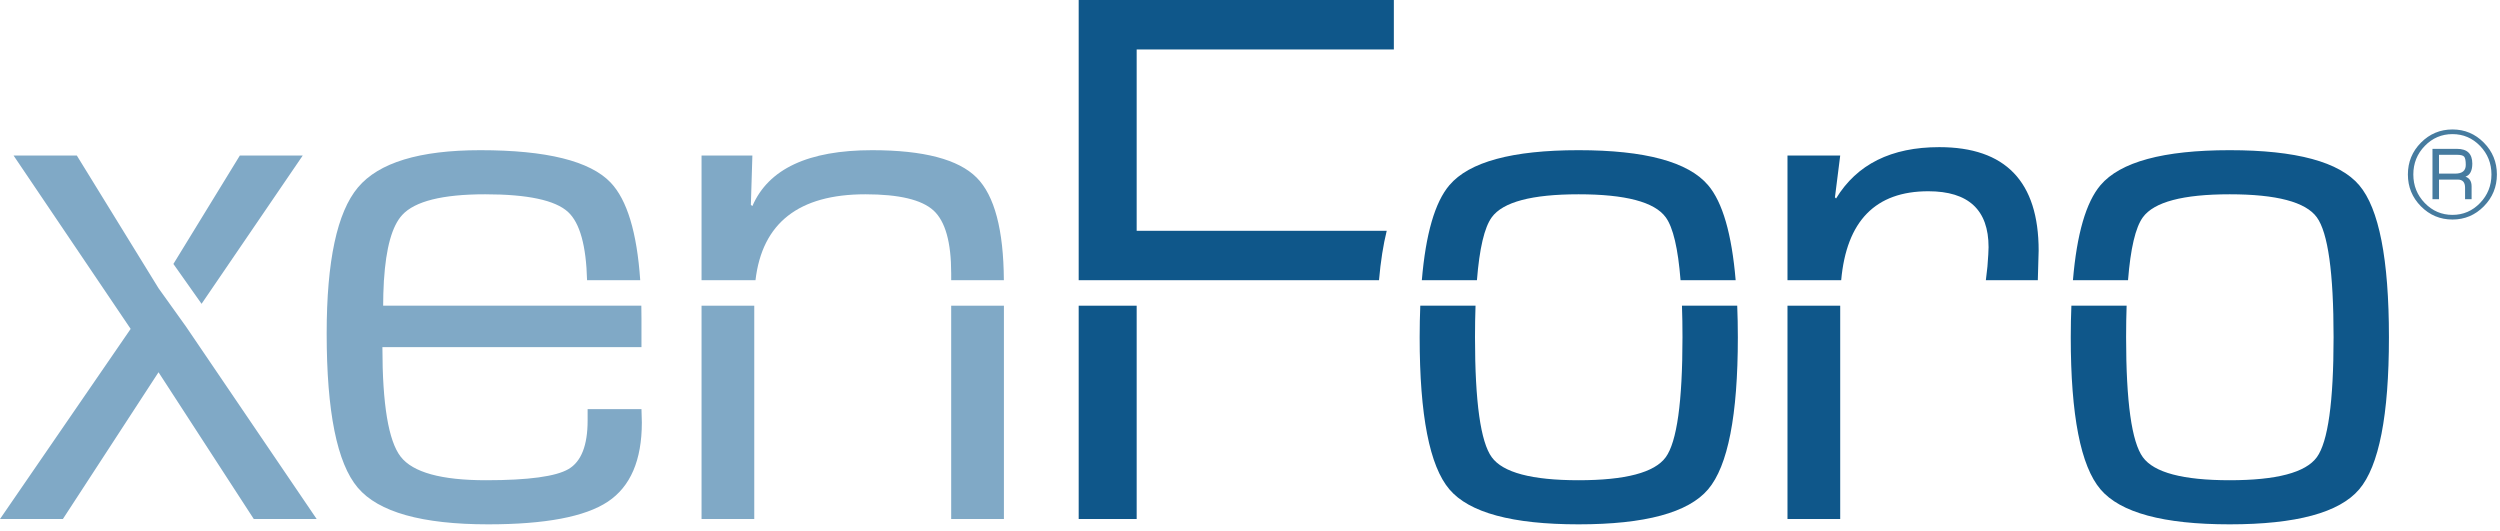
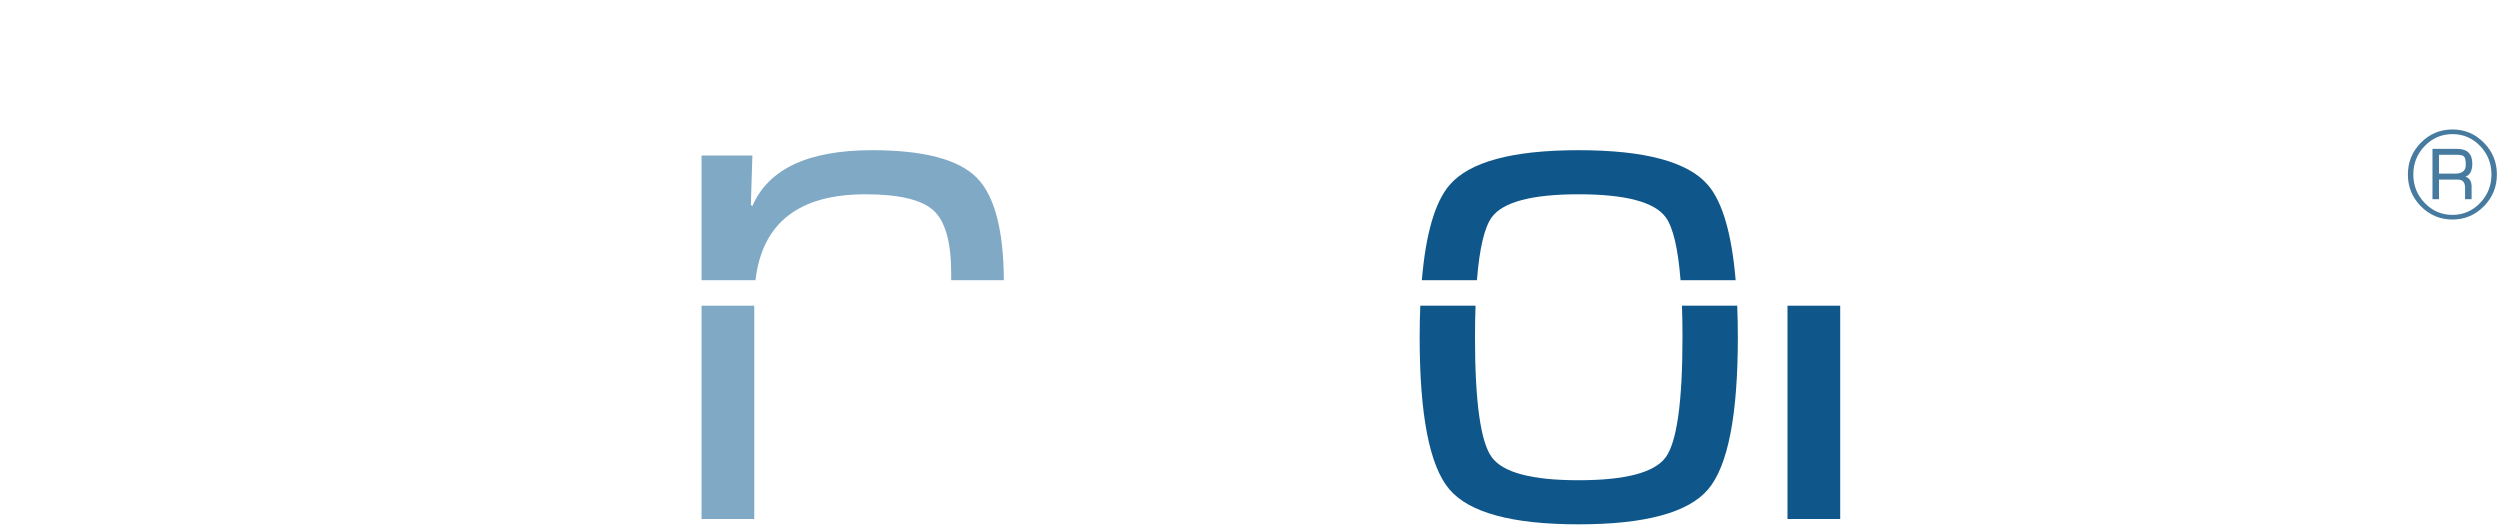
<svg xmlns="http://www.w3.org/2000/svg" width="471" height="100" viewBox="0 0 471 100" fill="none">
-   <path d="M32.668 49.728L45.189 29.299H57.037L37.976 57.239M35.045 61.535L59.661 97.782H47.814L29.865 70.132L11.848 97.782H0L24.616 61.964L2.554 29.299H14.472L29.865 54.3M72.186 57.594C72.186 56.053 72.237 54.639 72.309 53.288L72.325 52.794H72.338C72.718 46.718 73.852 42.6 75.769 40.51C78.157 37.907 83.371 36.605 91.411 36.605C99.404 36.605 104.607 37.716 107.018 39.935C109.251 41.992 110.437 46.298 110.603 52.794H120.619C120 43.779 118.141 37.638 115.035 34.385C111.156 30.327 102.975 28.296 90.489 28.296C79.043 28.296 71.359 30.635 67.434 35.316C63.508 39.996 61.545 49.166 61.545 62.822C61.545 77.582 63.496 87.263 67.399 91.872C71.3 96.482 79.494 98.785 91.978 98.785C102.714 98.785 110.221 97.365 114.503 94.523C118.783 91.682 120.923 86.703 120.923 79.587L120.853 77.079H110.708V79.228C110.708 83.909 109.512 86.954 107.125 88.362C104.737 89.772 99.545 90.476 91.553 90.476C83.134 90.476 77.778 88.995 75.484 86.035C73.191 83.073 72.045 76.196 72.045 65.404H120.853V60.029C120.853 59.199 120.844 58.387 120.828 57.594H72.186Z" fill="#80A9C6" />
  <path d="M72.324 52.795L72.311 53.287C72.319 53.122 72.329 52.959 72.34 52.795H72.324ZM163.03 36.605C169.368 36.605 173.647 37.62 175.87 39.65C178.094 41.681 179.205 45.632 179.205 51.505V52.794H189.127C189.075 43.298 187.37 36.839 183.993 33.454C180.564 30.015 174.002 28.296 164.307 28.296C152.294 28.296 144.775 31.807 141.748 38.826L141.464 38.611L141.748 29.299H132.171V52.794H142.334C143.595 42.014 150.48 36.605 163.03 36.605Z" fill="#80A9C6" />
-   <path fill-rule="evenodd" clip-rule="evenodd" d="M132.171 57.594H142.103V97.782H132.171V57.594ZM179.204 57.594H189.137V97.782H179.204V57.594Z" fill="#80A9C6" />
-   <path d="M214.148 43.482V9.313H262.602V0H203.224V52.795H259.804C260.116 49.215 260.605 46.12 261.258 43.482H214.148Z" fill="#0F578A" />
-   <path fill-rule="evenodd" clip-rule="evenodd" d="M203.224 57.594H214.148V97.782H203.224V57.594Z" fill="#0F578A" />
+   <path fill-rule="evenodd" clip-rule="evenodd" d="M132.171 57.594H142.103V97.782H132.171V57.594ZM179.204 57.594H189.137H179.204V57.594Z" fill="#80A9C6" />
  <path d="M316.98 63.54C316.98 75.718 315.926 83.254 313.824 86.141C311.719 89.032 306.244 90.476 297.4 90.476C288.605 90.476 283.152 89.032 281.048 86.141C278.943 83.254 277.891 75.718 277.891 63.54C277.891 61.415 277.925 59.438 277.99 57.594H267.582C267.505 59.476 267.464 61.45 267.464 63.54C267.464 78.25 269.331 87.801 273.069 92.195C276.802 96.589 284.916 98.785 297.4 98.785C309.932 98.785 318.067 96.589 321.805 92.195C325.541 87.801 327.41 78.25 327.41 63.54C327.41 61.45 327.367 59.476 327.292 57.594H316.883C316.948 59.438 316.98 61.415 316.98 63.54ZM281.048 40.939C283.153 38.051 288.605 36.605 297.4 36.605C306.243 36.605 311.72 38.051 313.824 40.939C315.217 42.852 316.145 46.812 316.616 52.794H326.998C326.263 44.074 324.536 38.098 321.804 34.887C318.067 30.493 309.932 28.295 297.4 28.295C284.915 28.295 276.803 30.493 273.069 34.887C270.338 38.098 268.61 44.074 267.873 52.794H278.255C278.727 46.812 279.656 42.852 281.048 40.939Z" fill="#0F578A" />
  <path fill-rule="evenodd" clip-rule="evenodd" d="M336.763 57.594H346.695V97.782H336.763V57.594Z" fill="#0F578A" />
-   <path d="M363.296 36.032C370.862 36.032 374.646 39.543 374.646 46.563C374.646 47.184 374.577 48.401 374.433 50.216L374.135 52.795H383.924L384.081 47.207C384.081 34.217 377.839 27.722 365.354 27.722C356.319 27.722 349.84 30.946 345.916 37.393L345.703 37.178L346.696 29.299H336.763V52.795H346.88C347.883 41.633 353.343 36.032 363.296 36.032ZM444.471 34.887C440.733 30.494 432.599 28.295 420.067 28.295C407.582 28.295 399.47 30.494 395.734 34.887C393.005 38.097 391.277 44.074 390.541 52.794H400.92C401.392 46.812 402.322 42.851 403.715 40.939C405.82 38.05 411.271 36.605 420.067 36.605C428.91 36.605 434.385 38.05 436.49 40.939C438.594 43.829 439.646 51.362 439.646 63.54C439.646 75.718 438.594 83.252 436.49 86.141C434.385 89.031 428.91 90.476 420.067 90.476C411.271 90.476 405.82 89.031 403.715 86.141C401.61 83.252 400.558 75.718 400.558 63.54C400.558 61.413 400.592 59.438 400.656 57.594H390.249C390.172 59.476 390.131 61.451 390.131 63.54C390.131 78.25 391.998 87.8 395.734 92.194C399.47 96.588 407.582 98.785 420.067 98.785C432.599 98.785 440.733 96.588 444.471 92.194C448.207 87.8 450.076 78.25 450.076 63.54C450.076 48.832 448.207 39.281 444.471 34.887Z" fill="#0F578A" />
  <path d="M459.509 32.711H462.549C463.884 32.711 464.551 32.166 464.551 31.078C464.551 30.274 464.451 29.755 464.249 29.518C464.049 29.283 463.605 29.166 462.922 29.166H459.509V32.711ZM458.278 37.534V28.045H462.911C464.824 28.045 465.782 28.972 465.782 30.823C465.782 32.171 465.352 32.991 464.491 33.283C465.262 33.551 465.65 34.161 465.65 35.11V37.534H464.418V35.354C464.418 34.339 463.959 33.832 463.043 33.832H459.509V37.534H458.278ZM462.043 25.268C460.006 25.268 458.27 26.01 456.83 27.491C455.391 28.973 454.671 30.766 454.671 32.869C454.671 34.973 455.391 36.768 456.83 38.254C458.27 39.74 460.006 40.483 462.043 40.483C464.068 40.483 465.801 39.74 467.234 38.254C468.672 36.768 469.389 34.973 469.389 32.869C469.389 30.766 468.673 28.973 467.242 27.491C465.811 26.01 464.076 25.268 462.043 25.268ZM462.053 24.39C464.354 24.39 466.321 25.219 467.958 26.875C469.595 28.532 470.414 30.53 470.414 32.869C470.414 35.208 469.595 37.208 467.958 38.869C466.321 40.529 464.354 41.36 462.053 41.36C459.73 41.36 457.747 40.533 456.106 38.874C454.466 37.218 453.646 35.217 453.646 32.869C453.646 30.53 454.466 28.532 456.106 26.875C457.747 25.219 459.73 24.39 462.053 24.39Z" fill="#467B9F" />
</svg>